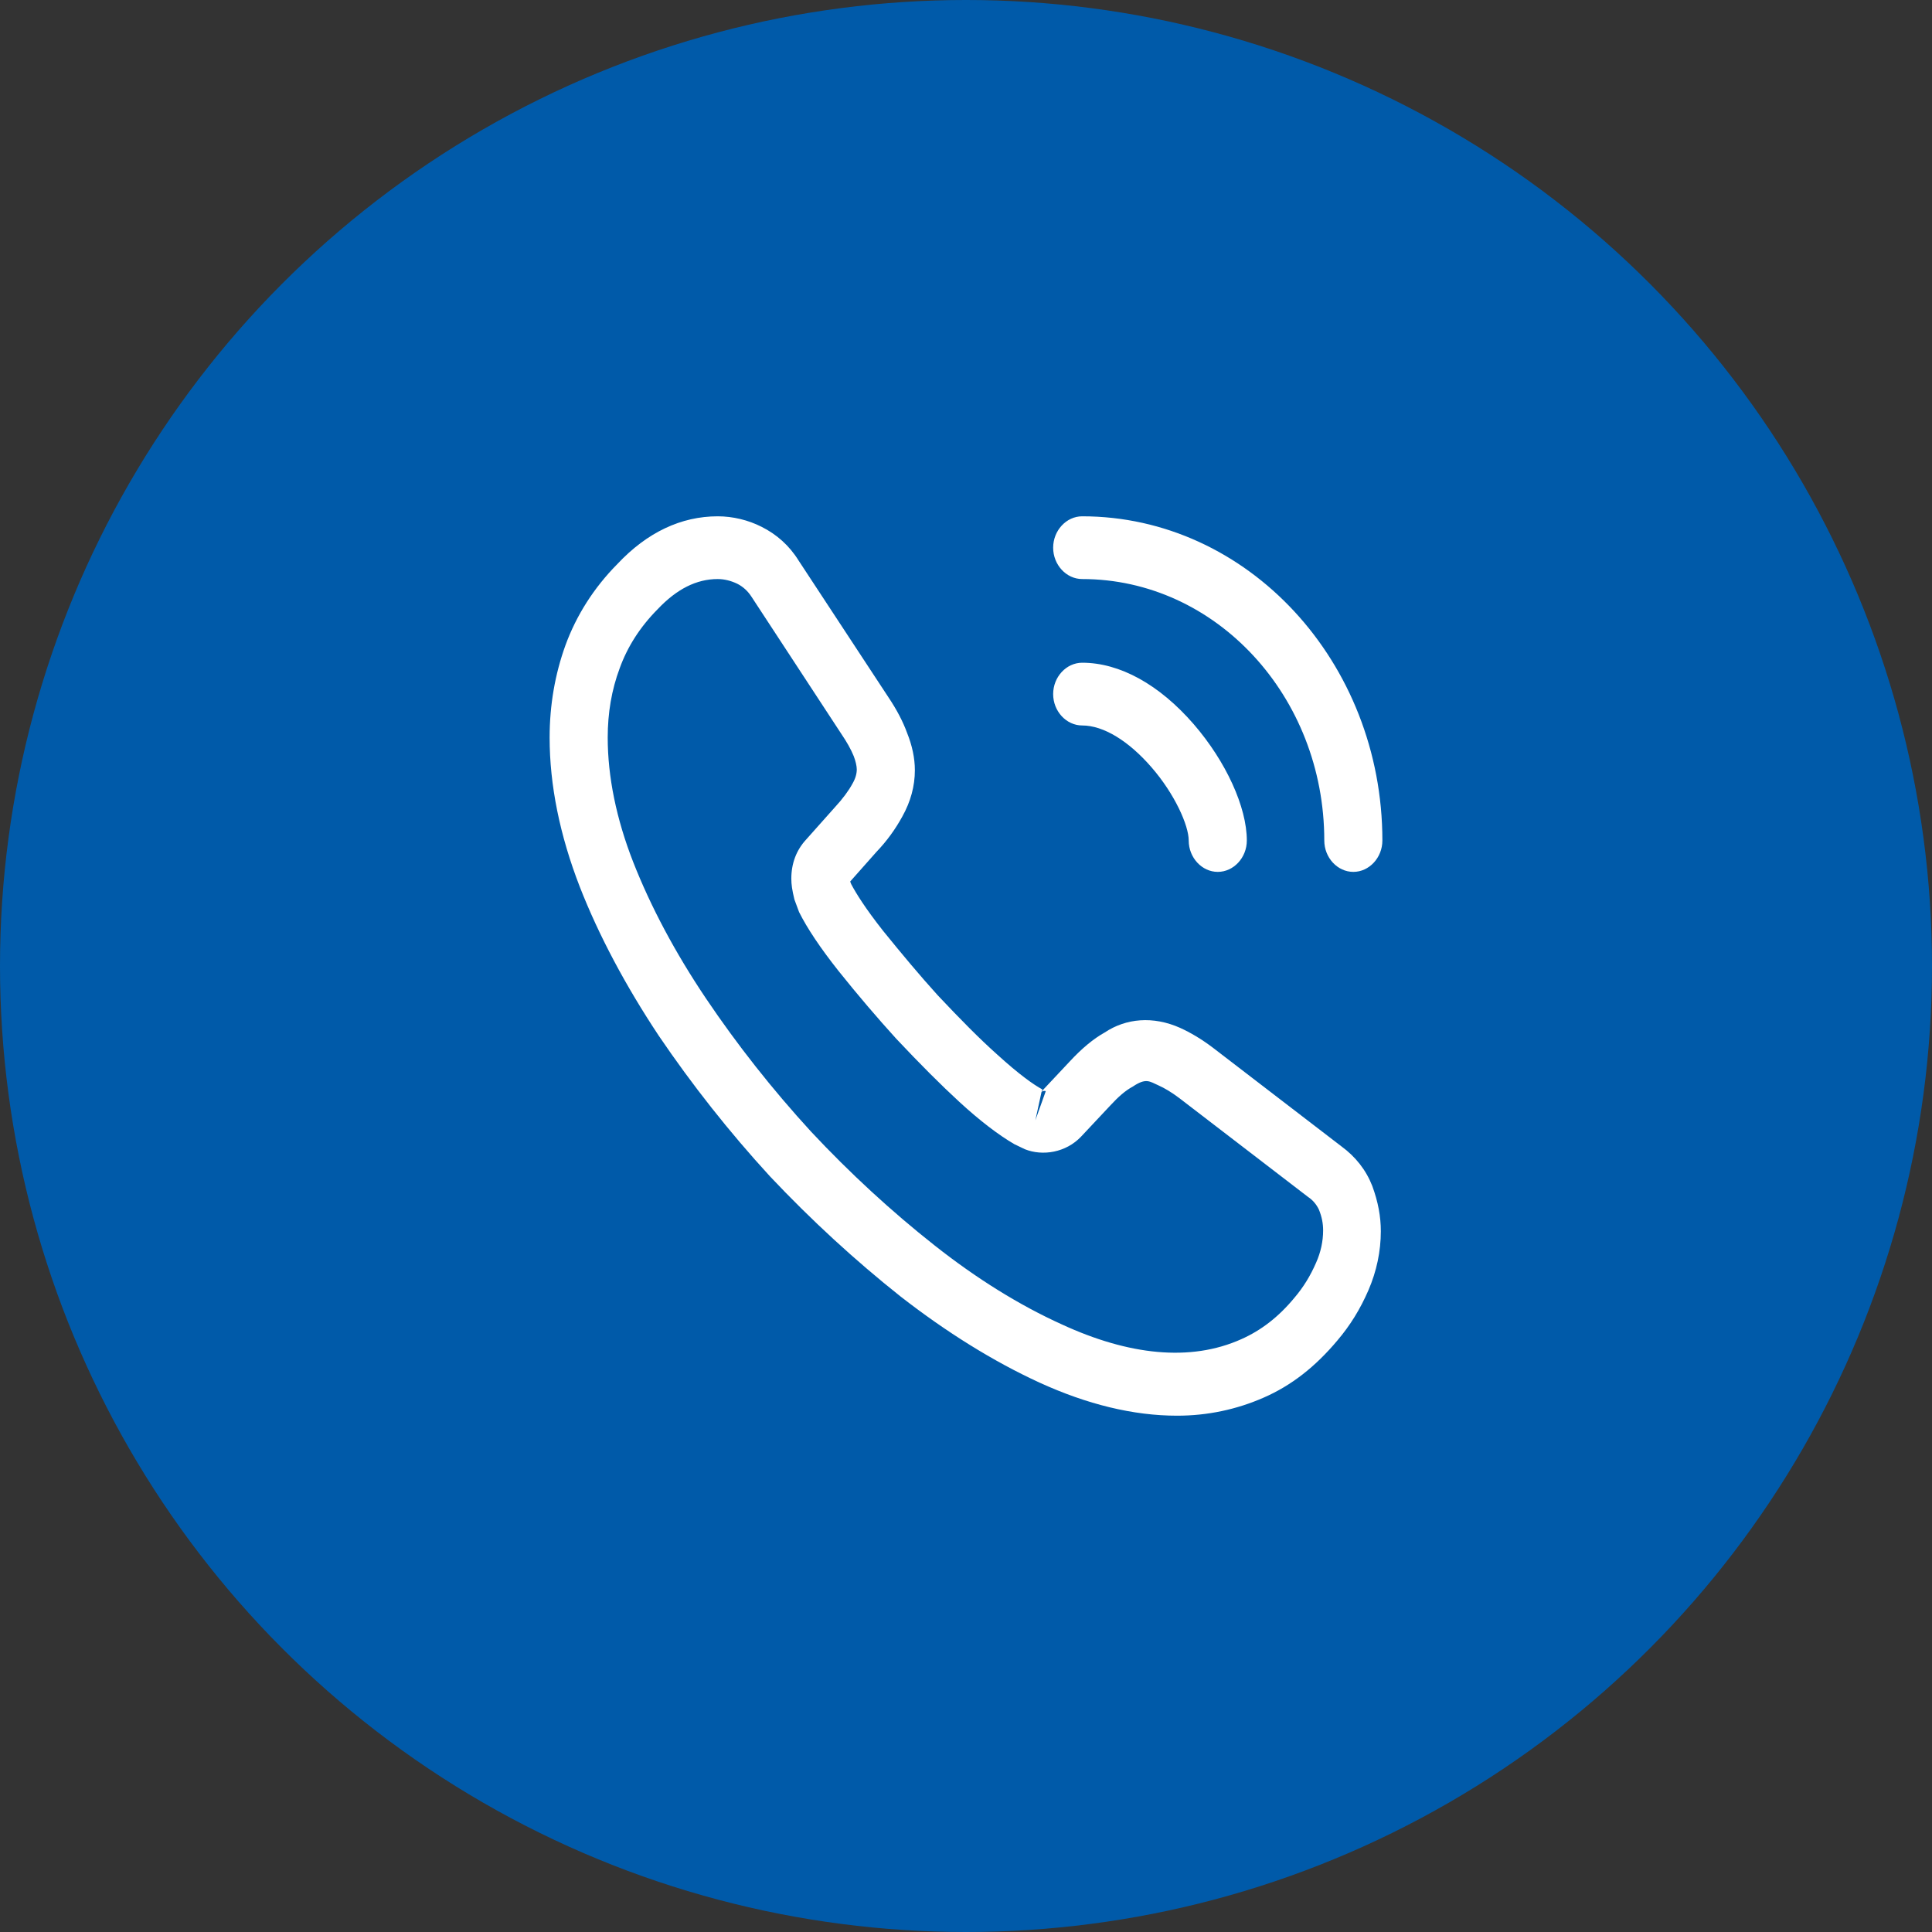
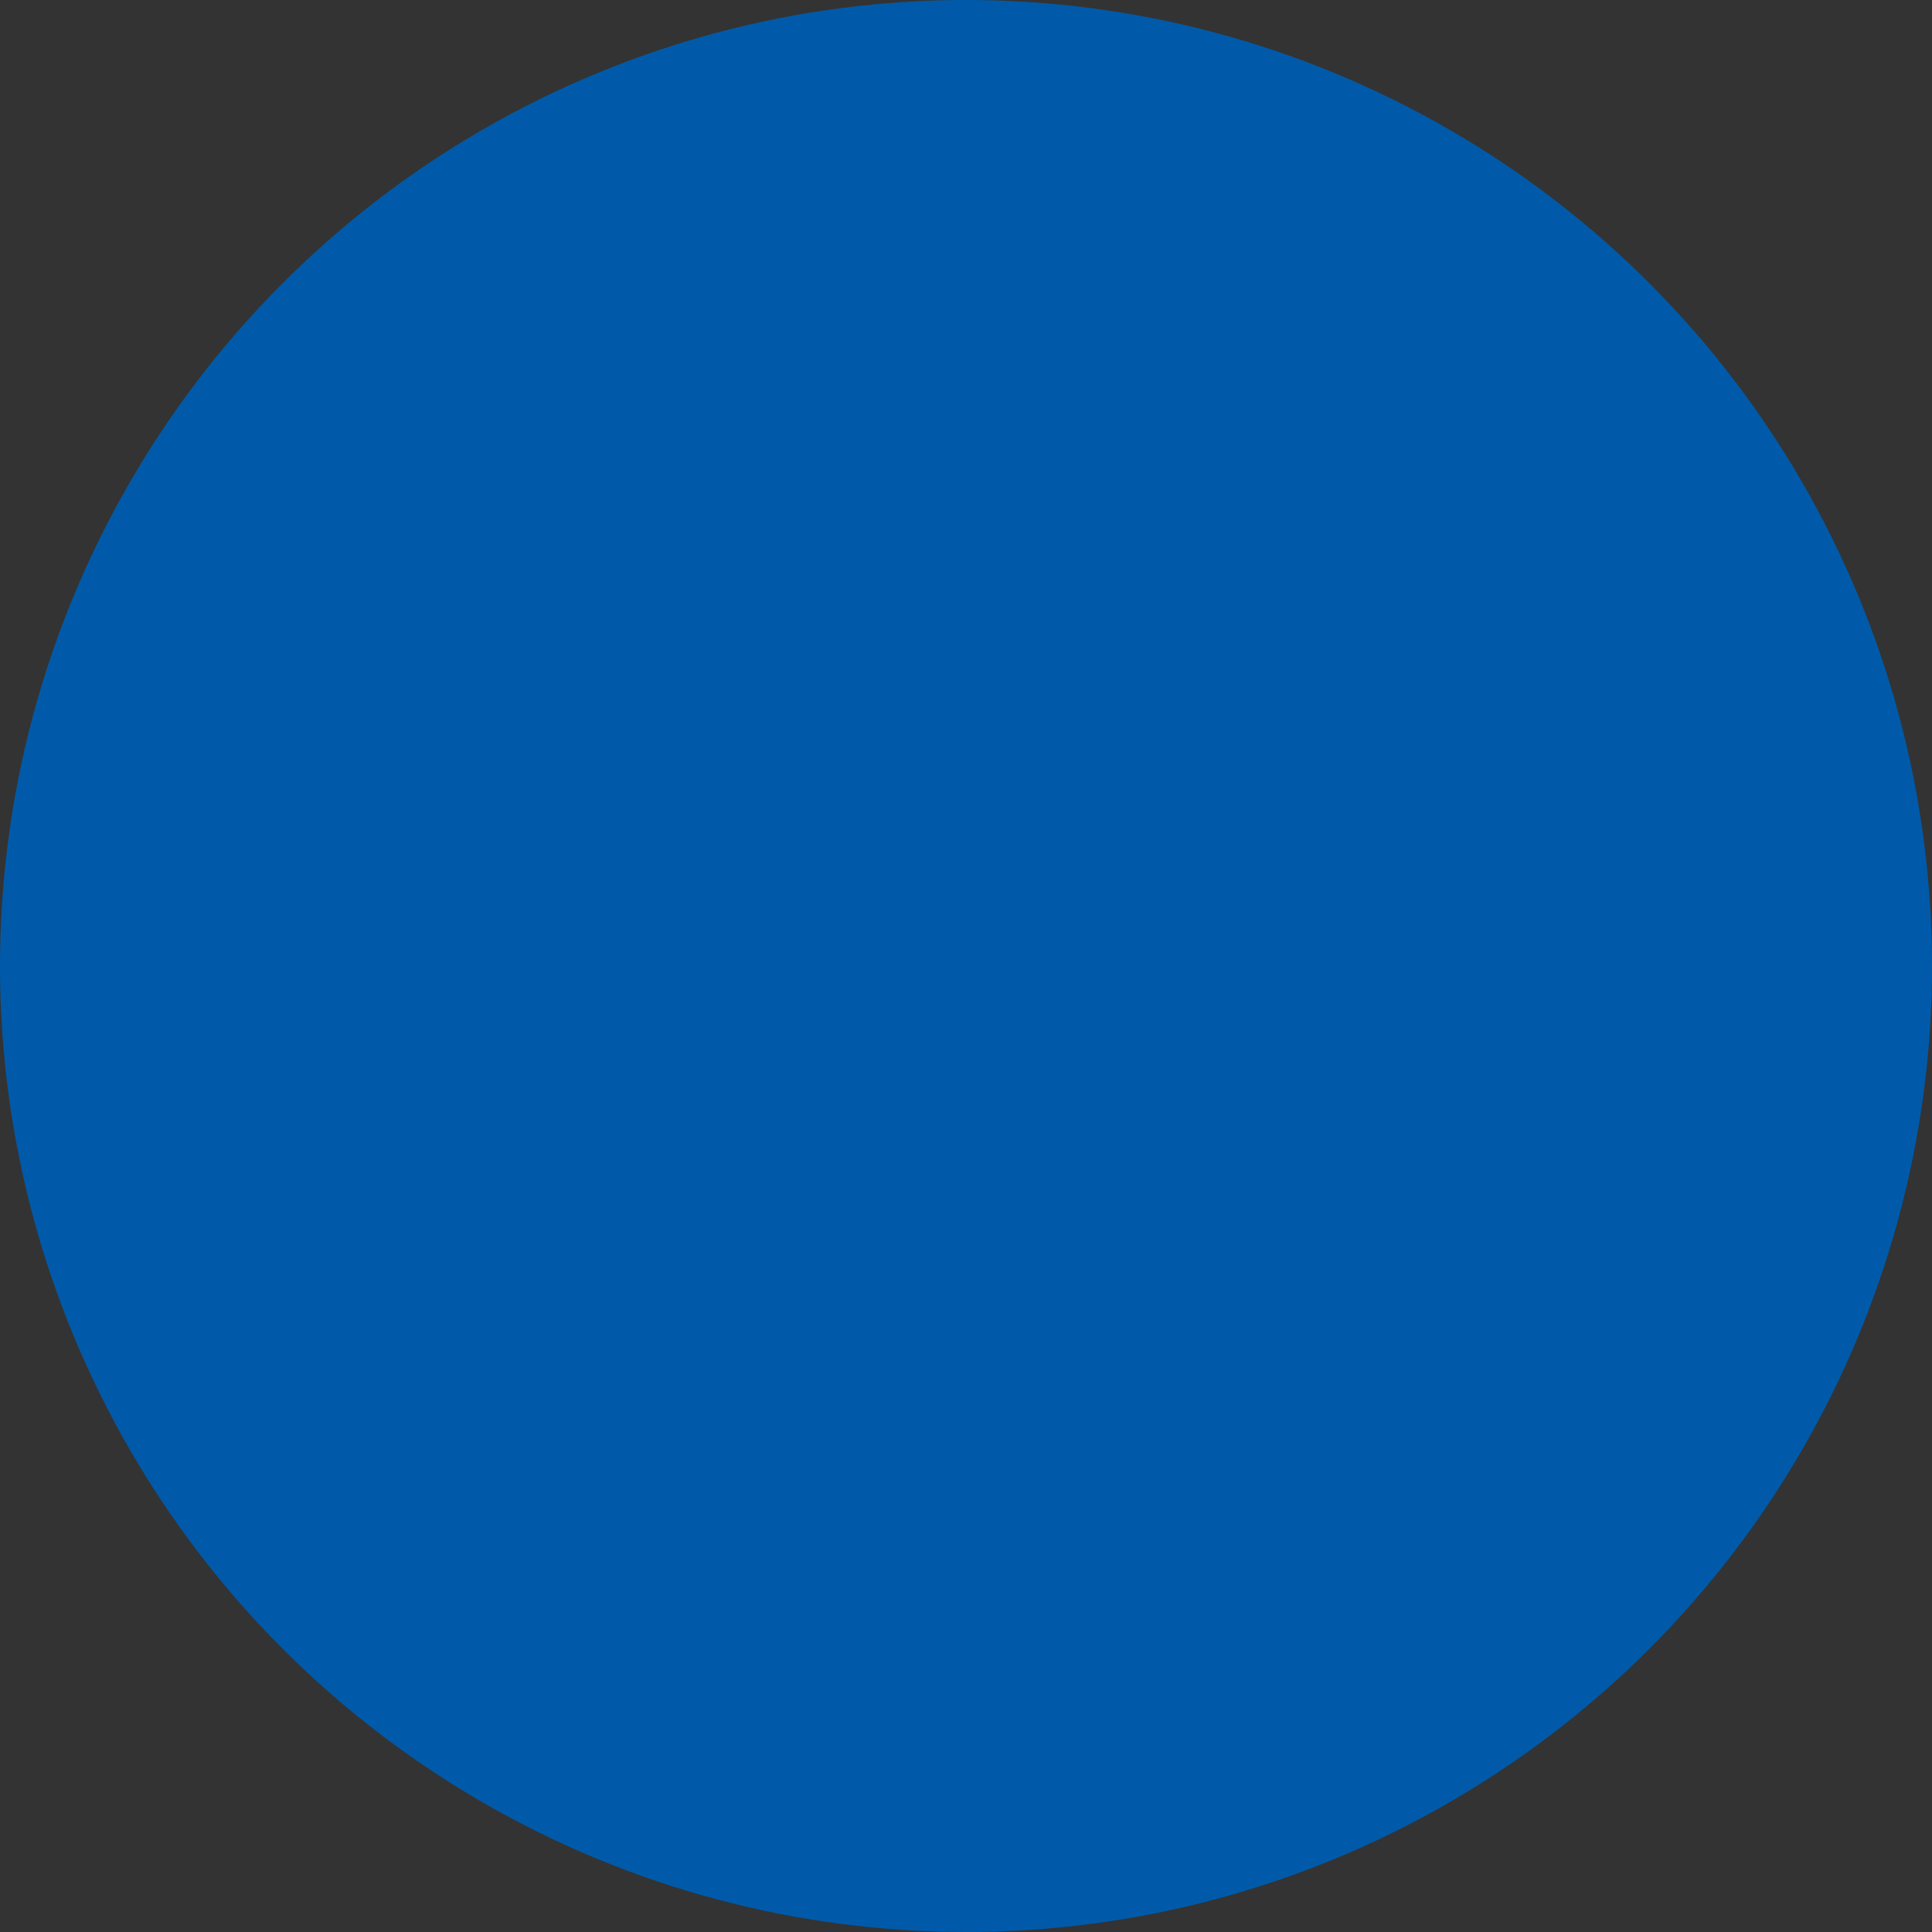
<svg xmlns="http://www.w3.org/2000/svg" width="116" height="116" viewBox="0 0 116 116" fill="none">
  <rect x="0" y="0" width="116" height="116" fill="#333333" stroke="none" />
  <circle cx="58" cy="58" r="58" fill="#005AA9" />
-   <path d="M70.674 85C68.046 85 65.279 84.322 62.419 83.016C59.628 81.735 56.814 79.977 54.07 77.842C51.349 75.682 48.721 73.271 46.233 70.633C43.767 67.946 41.535 65.108 39.558 62.194C37.558 59.181 35.953 56.166 34.814 53.253C33.605 50.139 33 47.125 33 44.286C33 42.327 33.326 40.469 33.953 38.736C34.605 36.953 35.651 35.295 37.07 33.863C38.861 31.954 40.907 31 43.093 31C44 31 44.93 31.226 45.721 31.628C46.628 32.08 47.395 32.758 47.953 33.662L53.349 41.875C53.837 42.604 54.209 43.307 54.465 44.01C54.767 44.764 54.93 45.517 54.93 46.246C54.93 47.2 54.674 48.129 54.186 49.008C53.759 49.793 53.234 50.511 52.628 51.143L51.047 52.926C51.07 53.002 51.093 53.052 51.116 53.102C51.395 53.63 51.953 54.534 53.023 55.89C54.163 57.297 55.233 58.578 56.302 59.758C57.674 61.215 58.814 62.37 59.884 63.325C61.209 64.53 62.07 65.133 62.581 65.409L62.535 65.535L64.233 63.727C64.954 62.948 65.651 62.37 66.326 61.993C67.605 61.139 69.233 60.989 70.861 61.717C71.465 61.993 72.116 62.37 72.814 62.898L80.535 68.825C81.395 69.453 82.023 70.257 82.395 71.211C82.744 72.166 82.907 73.045 82.907 73.924C82.907 75.129 82.651 76.335 82.163 77.465C81.674 78.595 81.07 79.575 80.302 80.479C78.977 82.061 77.535 83.192 75.861 83.92C74.256 84.623 72.512 85 70.674 85ZM43.093 34.767C41.814 34.767 40.628 35.37 39.488 36.576C38.419 37.656 37.674 38.836 37.209 40.117C36.721 41.423 36.488 42.805 36.488 44.286C36.488 46.622 37 49.159 38.023 51.771C39.07 54.434 40.535 57.196 42.395 59.959C44.256 62.722 46.372 65.409 48.698 67.946C51.023 70.433 53.535 72.743 56.116 74.778C58.628 76.762 61.209 78.369 63.767 79.525C67.744 81.358 71.465 81.785 74.535 80.404C75.721 79.876 76.767 79.073 77.721 77.917C78.256 77.289 78.674 76.611 79.023 75.807C79.302 75.18 79.442 74.526 79.442 73.874C79.442 73.472 79.372 73.07 79.186 72.618C79.037 72.307 78.812 72.046 78.535 71.864L70.814 65.937C70.349 65.585 69.93 65.334 69.535 65.158C69.023 64.932 68.814 64.706 68.023 65.234C67.558 65.485 67.139 65.861 66.674 66.364L64.907 68.247C64 69.202 62.605 69.428 61.535 69.001L60.907 68.7C59.953 68.147 58.837 67.293 57.605 66.163C56.488 65.133 55.279 63.927 53.814 62.37C52.674 61.114 51.535 59.783 50.349 58.301C49.256 56.92 48.465 55.739 47.977 54.76L47.698 54.007C47.558 53.429 47.512 53.102 47.512 52.751C47.512 51.846 47.814 51.043 48.395 50.415L50.139 48.456C50.605 47.953 50.953 47.476 51.186 47.049C51.372 46.723 51.442 46.447 51.442 46.195C51.442 45.994 51.372 45.693 51.256 45.392C51.093 44.99 50.837 44.538 50.512 44.06L45.116 35.822C44.899 35.485 44.602 35.216 44.256 35.044C43.884 34.868 43.488 34.767 43.093 34.767ZM62.535 65.56L62.163 67.268L62.791 65.51C62.674 65.485 62.581 65.51 62.535 65.56ZM73.116 52.349C72.163 52.349 71.372 51.495 71.372 50.465C71.372 49.561 70.535 47.677 69.139 46.07C67.767 44.487 66.256 43.558 64.977 43.558C64.023 43.558 63.233 42.704 63.233 41.674C63.233 40.645 64.023 39.791 64.977 39.791C67.233 39.791 69.605 41.097 71.674 43.483C73.605 45.718 74.861 48.456 74.861 50.465C74.861 51.495 74.07 52.349 73.116 52.349ZM81.256 52.349C80.302 52.349 79.512 51.495 79.512 50.465C79.512 41.8 73 34.767 64.977 34.767C64.023 34.767 63.233 33.913 63.233 32.884C63.233 31.854 64.023 31 64.977 31C74.907 31 83 39.74 83 50.465C83 51.495 82.209 52.349 81.256 52.349Z" fill="white" />
</svg>